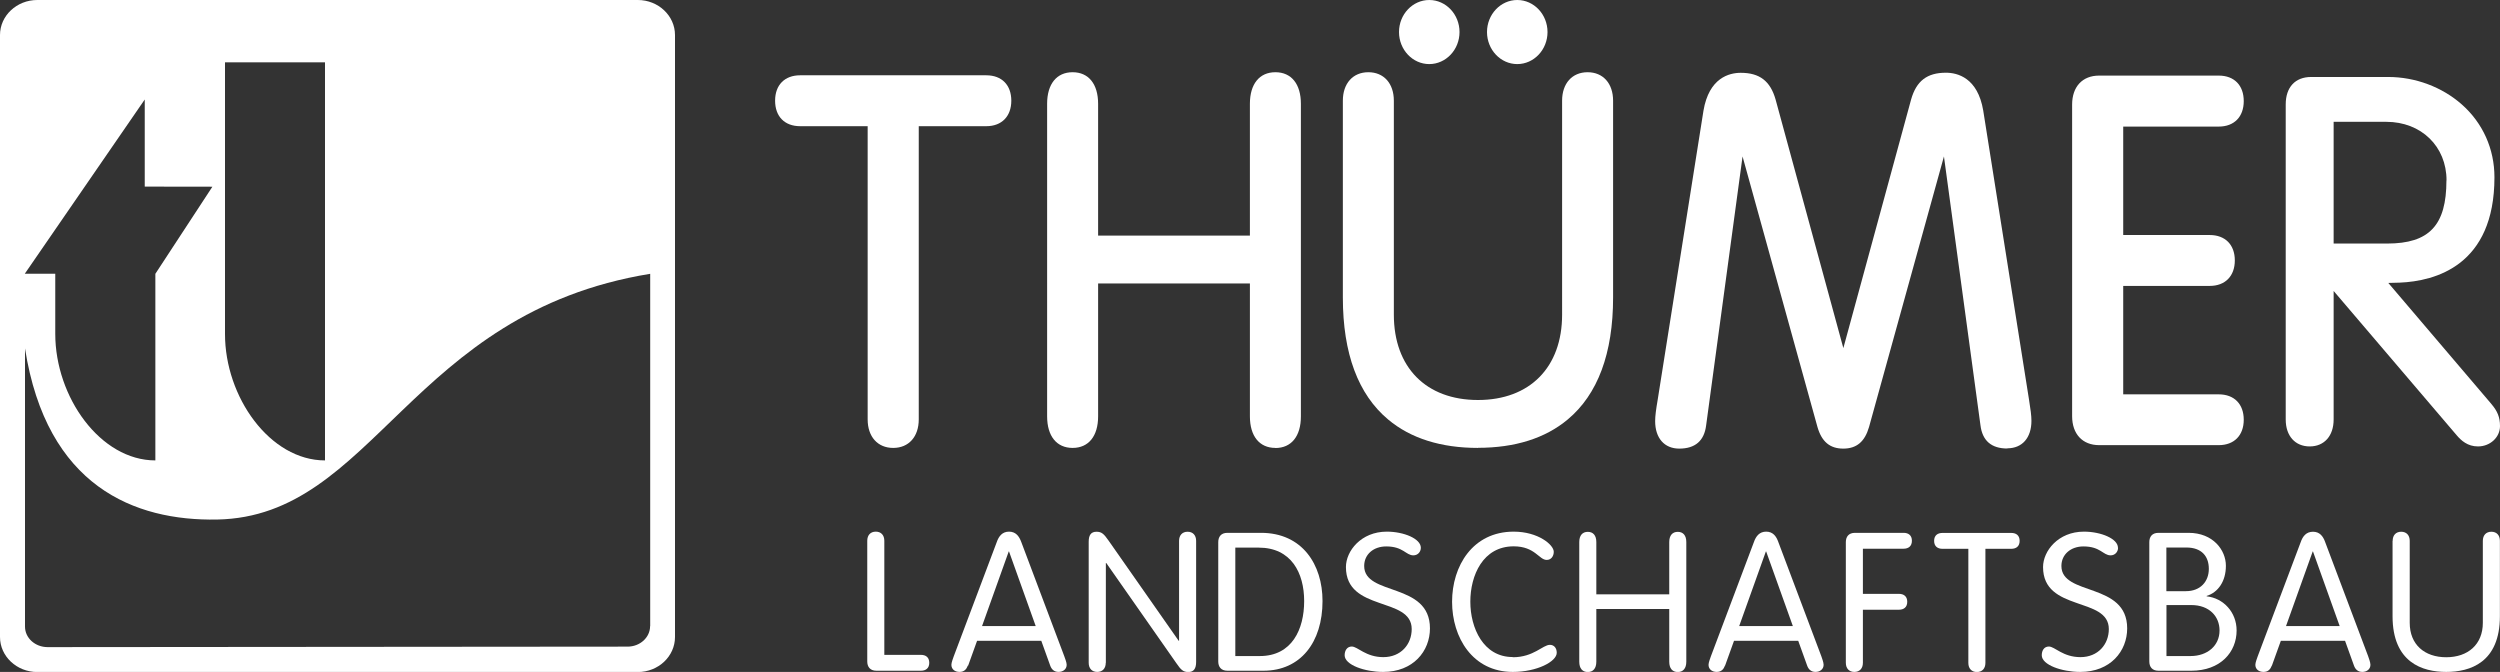
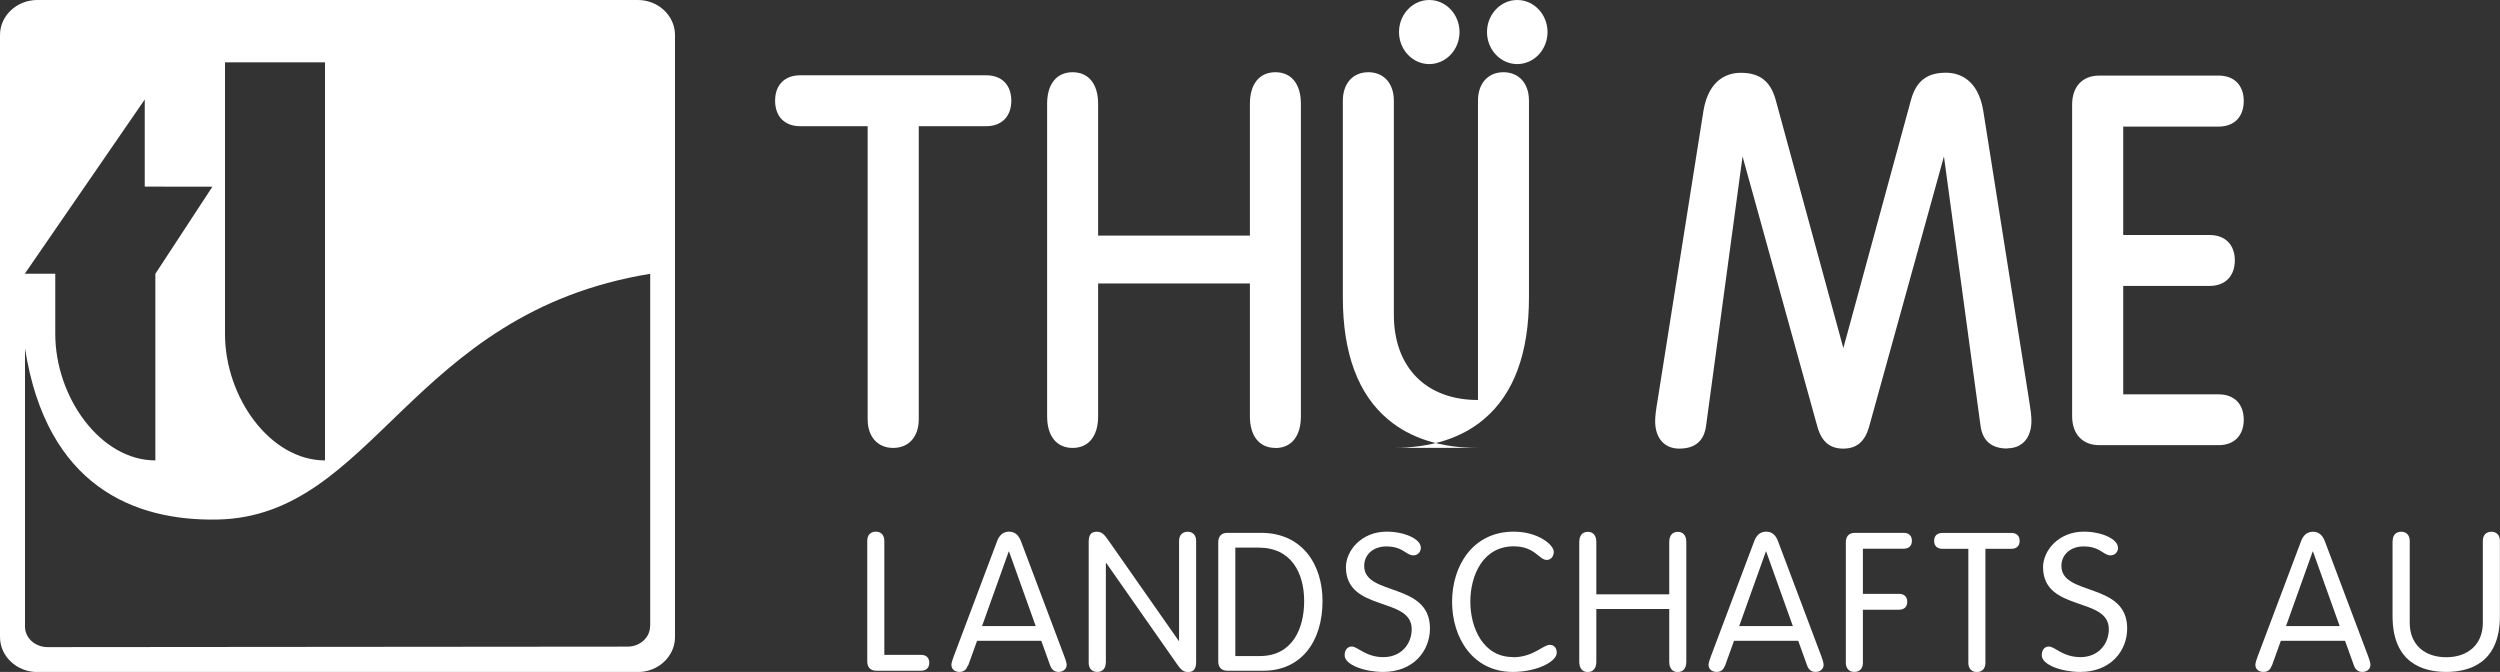
<svg xmlns="http://www.w3.org/2000/svg" id="Ebene_1" data-name="Ebene 1" viewBox="0 0 252 67.73">
  <rect x="0" y="0" width="252" height="67.73" fill="#333333" stroke="none" />
  <defs>
    <style>
      .cls-1 {
        fill: #fff;
      }
    </style>
  </defs>
  <path class="cls-1" d="m64.29,0H3.76C1.69,0,0,1.58,0,3.53v60.68c0,1.95,1.69,3.53,3.76,3.53h60.53c2.07,0,3.75-1.58,3.75-3.53V3.53c0-1.94-1.68-3.53-3.75-3.53ZM22.69,6.28h10.07v40.13c-5.54,0-10.09-6.38-10.08-12.76V6.28Zm-8.1,3.75v8.78s6.82.01,6.82.01l-5.75,8.78v18.81c-5.54,0-10.09-6.38-10.09-12.76v-6.06s-3.07,0-3.07,0L14.59,10.03Zm50.94,53.08c0,1.15-1.02,2.07-2.27,2.07l-58.46.05c-1.26,0-2.28-.92-2.28-2.07v-28.04c2.18,13.93,11.05,17.4,19.36,17.25,15.84-.29,19.42-20.82,43.66-24.77v35.51Z" />
  <path class="cls-1" d="m89.14,66.01h3.69c.49,0,.84.25.84.8s-.35.8-.84.8h-4.49c-.65,0-.92-.41-.92-.94v-12.16c0-.57.33-.92.86-.92s.86.35.86.92v11.5Z" />
  <path class="cls-1" d="m101.72,55.59h-.04l-2.69,7.52h5.41l-2.69-7.52Zm-4.16,11.5c-.14.37-.37.64-.84.64s-.82-.27-.82-.72c0-.23.18-.68.24-.86l4.33-11.5c.21-.61.57-1.06,1.24-1.06s1.02.45,1.24,1.06l4.33,11.5c.06.18.24.62.24.86,0,.45-.37.72-.82.72s-.71-.27-.84-.64l-.9-2.5h-6.47l-.9,2.5Z" />
  <path class="cls-1" d="m111.46,66.81c0,.57-.33.92-.86.92s-.86-.35-.86-.92v-12.2c0-.68.24-1.01.79-1.01.51,0,.74.21,1.22.9l7.06,10.09h.04v-10.07c0-.57.33-.92.86-.92s.86.35.86.92v12.2c0,.68-.24,1.02-.79,1.02-.51,0-.74-.21-1.21-.9l-7.06-10.09h-.04v10.07Z" />
  <path class="cls-1" d="m124.52,66.13h2.47c3.25,0,4.47-2.71,4.47-5.54s-1.29-5.39-4.59-5.39h-2.35v10.93Zm-1.72-11.48c0-.53.27-.94.92-.94h3.39c4.16,0,6.2,3.2,6.2,6.87,0,4.16-2.21,7.03-5.96,7.03h-3.63c-.65,0-.92-.41-.92-.94v-12.03Z" />
  <path class="cls-1" d="m143.22,55.22c0,.41-.31.76-.75.76-.76,0-1.02-.9-2.74-.9-1.28,0-2.22.8-2.22,1.97,0,3.06,6.63,1.6,6.63,6.29,0,2.3-1.69,4.39-4.72,4.39-1.84,0-3.88-.7-3.88-1.68,0-.47.24-.88.72-.88.59,0,1.41,1.07,3.18,1.07s2.86-1.29,2.86-2.83c0-3.3-6.63-1.7-6.63-6.25,0-1.62,1.53-3.57,4.12-3.57,1.73,0,3.43.72,3.43,1.62" />
  <path class="cls-1" d="m152.49,66.25c2.1,0,3.02-1.25,3.74-1.25.41,0,.69.31.69.8,0,.88-1.98,1.93-4.43,1.93-4.04,0-6.12-3.46-6.12-7.07s2.08-7.07,6.21-7.07c2.47,0,4.04,1.33,4.04,2.03,0,.45-.27.82-.71.82-.78,0-1.18-1.37-3.33-1.37-3.1,0-4.37,2.93-4.37,5.58s1.31,5.58,4.27,5.58" />
  <path class="cls-1" d="m160.91,66.7c0,.68-.33,1.04-.86,1.04s-.86-.35-.86-1.04v-12.06c0-.68.33-1.03.86-1.03s.86.35.86,1.03v5.27h7.35v-5.27c0-.68.33-1.03.86-1.03s.86.35.86,1.03v12.06c0,.68-.33,1.04-.86,1.04s-.86-.35-.86-1.04v-5.31s-7.35,0-7.35,0v5.31Z" />
  <path class="cls-1" d="m178.04,55.59h-.04l-2.69,7.52h5.41l-2.69-7.52Zm-4.16,11.5c-.14.37-.37.64-.84.64s-.82-.27-.82-.72c0-.23.18-.68.24-.86l4.33-11.5c.21-.61.57-1.06,1.24-1.06s1.02.45,1.23,1.06l4.33,11.5c.06.18.23.62.23.86,0,.45-.37.72-.82.72s-.71-.27-.84-.64l-.9-2.5h-6.47l-.9,2.5Z" />
  <path class="cls-1" d="m187.78,66.81c0,.57-.33.92-.86.92s-.86-.35-.86-.92v-12.16c0-.53.27-.94.92-.94h4.9c.49,0,.84.25.84.8s-.35.8-.84.8h-4.1v4.55h3.63c.49,0,.84.25.84.8s-.35.8-.84.8h-3.63v5.35Z" />
  <path class="cls-1" d="m198.41,55.32h-2.61c-.49,0-.84-.25-.84-.8s.35-.8.84-.8h6.94c.49,0,.84.25.84.8s-.35.8-.84.8h-2.61v11.5c0,.57-.33.92-.86.92s-.86-.35-.86-.92v-11.5Z" />
  <path class="cls-1" d="m213.5,55.22c0,.41-.31.76-.75.76-.76,0-1.02-.9-2.74-.9-1.27,0-2.22.8-2.22,1.97,0,3.06,6.63,1.6,6.63,6.29,0,2.3-1.69,4.39-4.73,4.39-1.84,0-3.88-.7-3.88-1.68,0-.47.23-.88.72-.88.59,0,1.41,1.07,3.18,1.07s2.86-1.29,2.86-2.83c0-3.3-6.63-1.7-6.63-6.25,0-1.62,1.53-3.57,4.12-3.57,1.73,0,3.43.72,3.43,1.62" />
-   <path class="cls-1" d="m218.38,66.13h2.43c1.69,0,2.92-1.04,2.92-2.58,0-1.42-1.04-2.56-2.84-2.56h-2.51v5.13Zm0-6.54h1.96c1.47,0,2.31-.98,2.31-2.25s-.73-2.15-2.26-2.15h-2.02v4.39Zm-1.73-4.94c0-.53.27-.94.92-.94h3.04c2.47,0,3.76,1.74,3.76,3.32s-.8,2.69-1.94,3.04v.04c1.69.18,3.02,1.6,3.02,3.44,0,2.19-1.63,4.06-4.57,4.06h-3.31c-.65,0-.92-.41-.92-.94v-12.03Z" />
  <path class="cls-1" d="m233.16,55.59h-.04l-2.69,7.52h5.41l-2.69-7.52Zm-4.16,11.5c-.14.37-.37.64-.84.64s-.82-.27-.82-.72c0-.23.18-.68.24-.86l4.33-11.5c.21-.61.57-1.05,1.24-1.05s1.02.45,1.23,1.05l4.33,11.5c.06.18.23.62.23.86,0,.45-.37.72-.82.72s-.71-.27-.84-.64l-.9-2.5h-6.47l-.9,2.5Z" />
  <path class="cls-1" d="m241.18,54.52c0-.57.33-.92.86-.92s.86.35.86.92v8.26c0,2.19,1.49,3.47,3.68,3.47s3.69-1.29,3.69-3.47v-8.26c0-.57.33-.92.86-.92s.86.35.86.92v7.59c0,4.69-3.02,5.62-5.41,5.62s-5.41-.94-5.41-5.62v-7.59Z" />
  <path class="cls-1" d="m90.03,45.15c-1.56,0-2.57-1.13-2.57-2.87V12.72h-6.81c-1.56,0-2.52-.98-2.52-2.57s.97-2.56,2.52-2.56h18.77c1.56,0,2.52.98,2.52,2.56s-.97,2.57-2.52,2.57h-6.81v29.56c0,1.74-1.01,2.87-2.57,2.87" />
  <path class="cls-1" d="m128.56,45.15c-1.61,0-2.57-1.19-2.57-3.18v-13.4h-15.3v13.4c0,1.99-.96,3.18-2.57,3.18s-2.57-1.19-2.57-3.18V10.46c0-1.99.96-3.18,2.57-3.18s2.57,1.19,2.57,3.18v13.29h15.3v-13.29c0-1.99.96-3.18,2.57-3.18s2.57,1.19,2.57,3.18v31.52c0,1.99-.96,3.18-2.57,3.18" />
-   <path class="cls-1" d="m148.99,45.15c-3.74,0-6.79-.96-9.06-2.86-3.03-2.53-4.57-6.67-4.57-12.29V10.15c0-1.74,1.01-2.87,2.57-2.87s2.57,1.13,2.57,2.87v21.57c0,5.31,3.25,8.6,8.48,8.6s8.48-3.3,8.48-8.6V10.15c0-1.74,1.01-2.87,2.57-2.87s2.57,1.13,2.57,2.87v19.84c0,5.62-1.54,9.76-4.57,12.29-2.27,1.9-5.32,2.86-9.06,2.86" />
+   <path class="cls-1" d="m148.99,45.15c-3.74,0-6.79-.96-9.06-2.86-3.03-2.53-4.57-6.67-4.57-12.29V10.15c0-1.74,1.01-2.87,2.57-2.87s2.57,1.13,2.57,2.87v21.57c0,5.31,3.25,8.6,8.48,8.6V10.15c0-1.74,1.01-2.87,2.57-2.87s2.57,1.13,2.57,2.87v19.84c0,5.62-1.54,9.76-4.57,12.29-2.27,1.9-5.32,2.86-9.06,2.86" />
  <path class="cls-1" d="m202.34,45.21c-1.61,0-2.52-.79-2.71-2.35l-3.68-27.09-7.55,27.27c-.43,1.49-1.26,2.18-2.6,2.18s-2.17-.69-2.6-2.18l-7.55-27.27-3.67,27.1c-.19,1.56-1.1,2.35-2.71,2.35-1.5,0-2.43-1.06-2.43-2.77,0-.53.09-1.18.25-2.12l4.62-29.17c.56-3.32,2.6-3.82,3.76-3.82,1.9,0,2.98.83,3.51,2.69l6.83,25.06,6.83-25.06c.53-1.87,1.61-2.7,3.51-2.7,1.16,0,3.2.5,3.76,3.81l4.62,29.17c.15.94.24,1.58.24,2.11,0,1.71-.93,2.77-2.43,2.77" />
  <path class="cls-1" d="m223.65,44.87h-12.06c-1.67,0-2.72-1.12-2.72-2.92V10.54c0-1.8,1.04-2.92,2.72-2.92h12.06c1.56,0,2.52.98,2.52,2.57s-.97,2.57-2.52,2.57h-9.63v10.93h8.72c1.56,0,2.53.98,2.53,2.56s-.97,2.57-2.53,2.57h-8.72v10.93h9.63c1.56,0,2.52.98,2.52,2.56s-.97,2.56-2.52,2.56" />
-   <path class="cls-1" d="m246.6,18.19c0,4.52-1.73,6.36-5.97,6.36h-5.4v-12.27h5.31c3.52,0,6.07,2.48,6.07,5.9m4.52,22.54l-10.39-12.2,1.15-.03c3.57-.15,9.55-1.71,9.55-10.62,0-2.86-1.17-5.47-3.3-7.35-1.98-1.75-4.68-2.76-7.41-2.76h-7.77c-1.6,0-2.56,1.03-2.56,2.76v31.77c0,1.65.95,2.71,2.42,2.71s2.41-1.07,2.41-2.71v-12.96l12.4,14.54c.45.53,1.1,1.13,2.15,1.13,1.23,0,2.22-.92,2.22-2.05,0-.88-.25-1.51-.89-2.25" />
  <path class="cls-1" d="m152.94,6.46c-1.68,0-3.05-1.45-3.05-3.23S151.26,0,152.94,0s3.05,1.45,3.05,3.23-1.37,3.23-3.05,3.23" />
  <path class="cls-1" d="m144.07,6.46c-1.68,0-3.05-1.45-3.05-3.23S142.39,0,144.07,0s3.05,1.45,3.05,3.23-1.37,3.23-3.05,3.23" />
</svg>